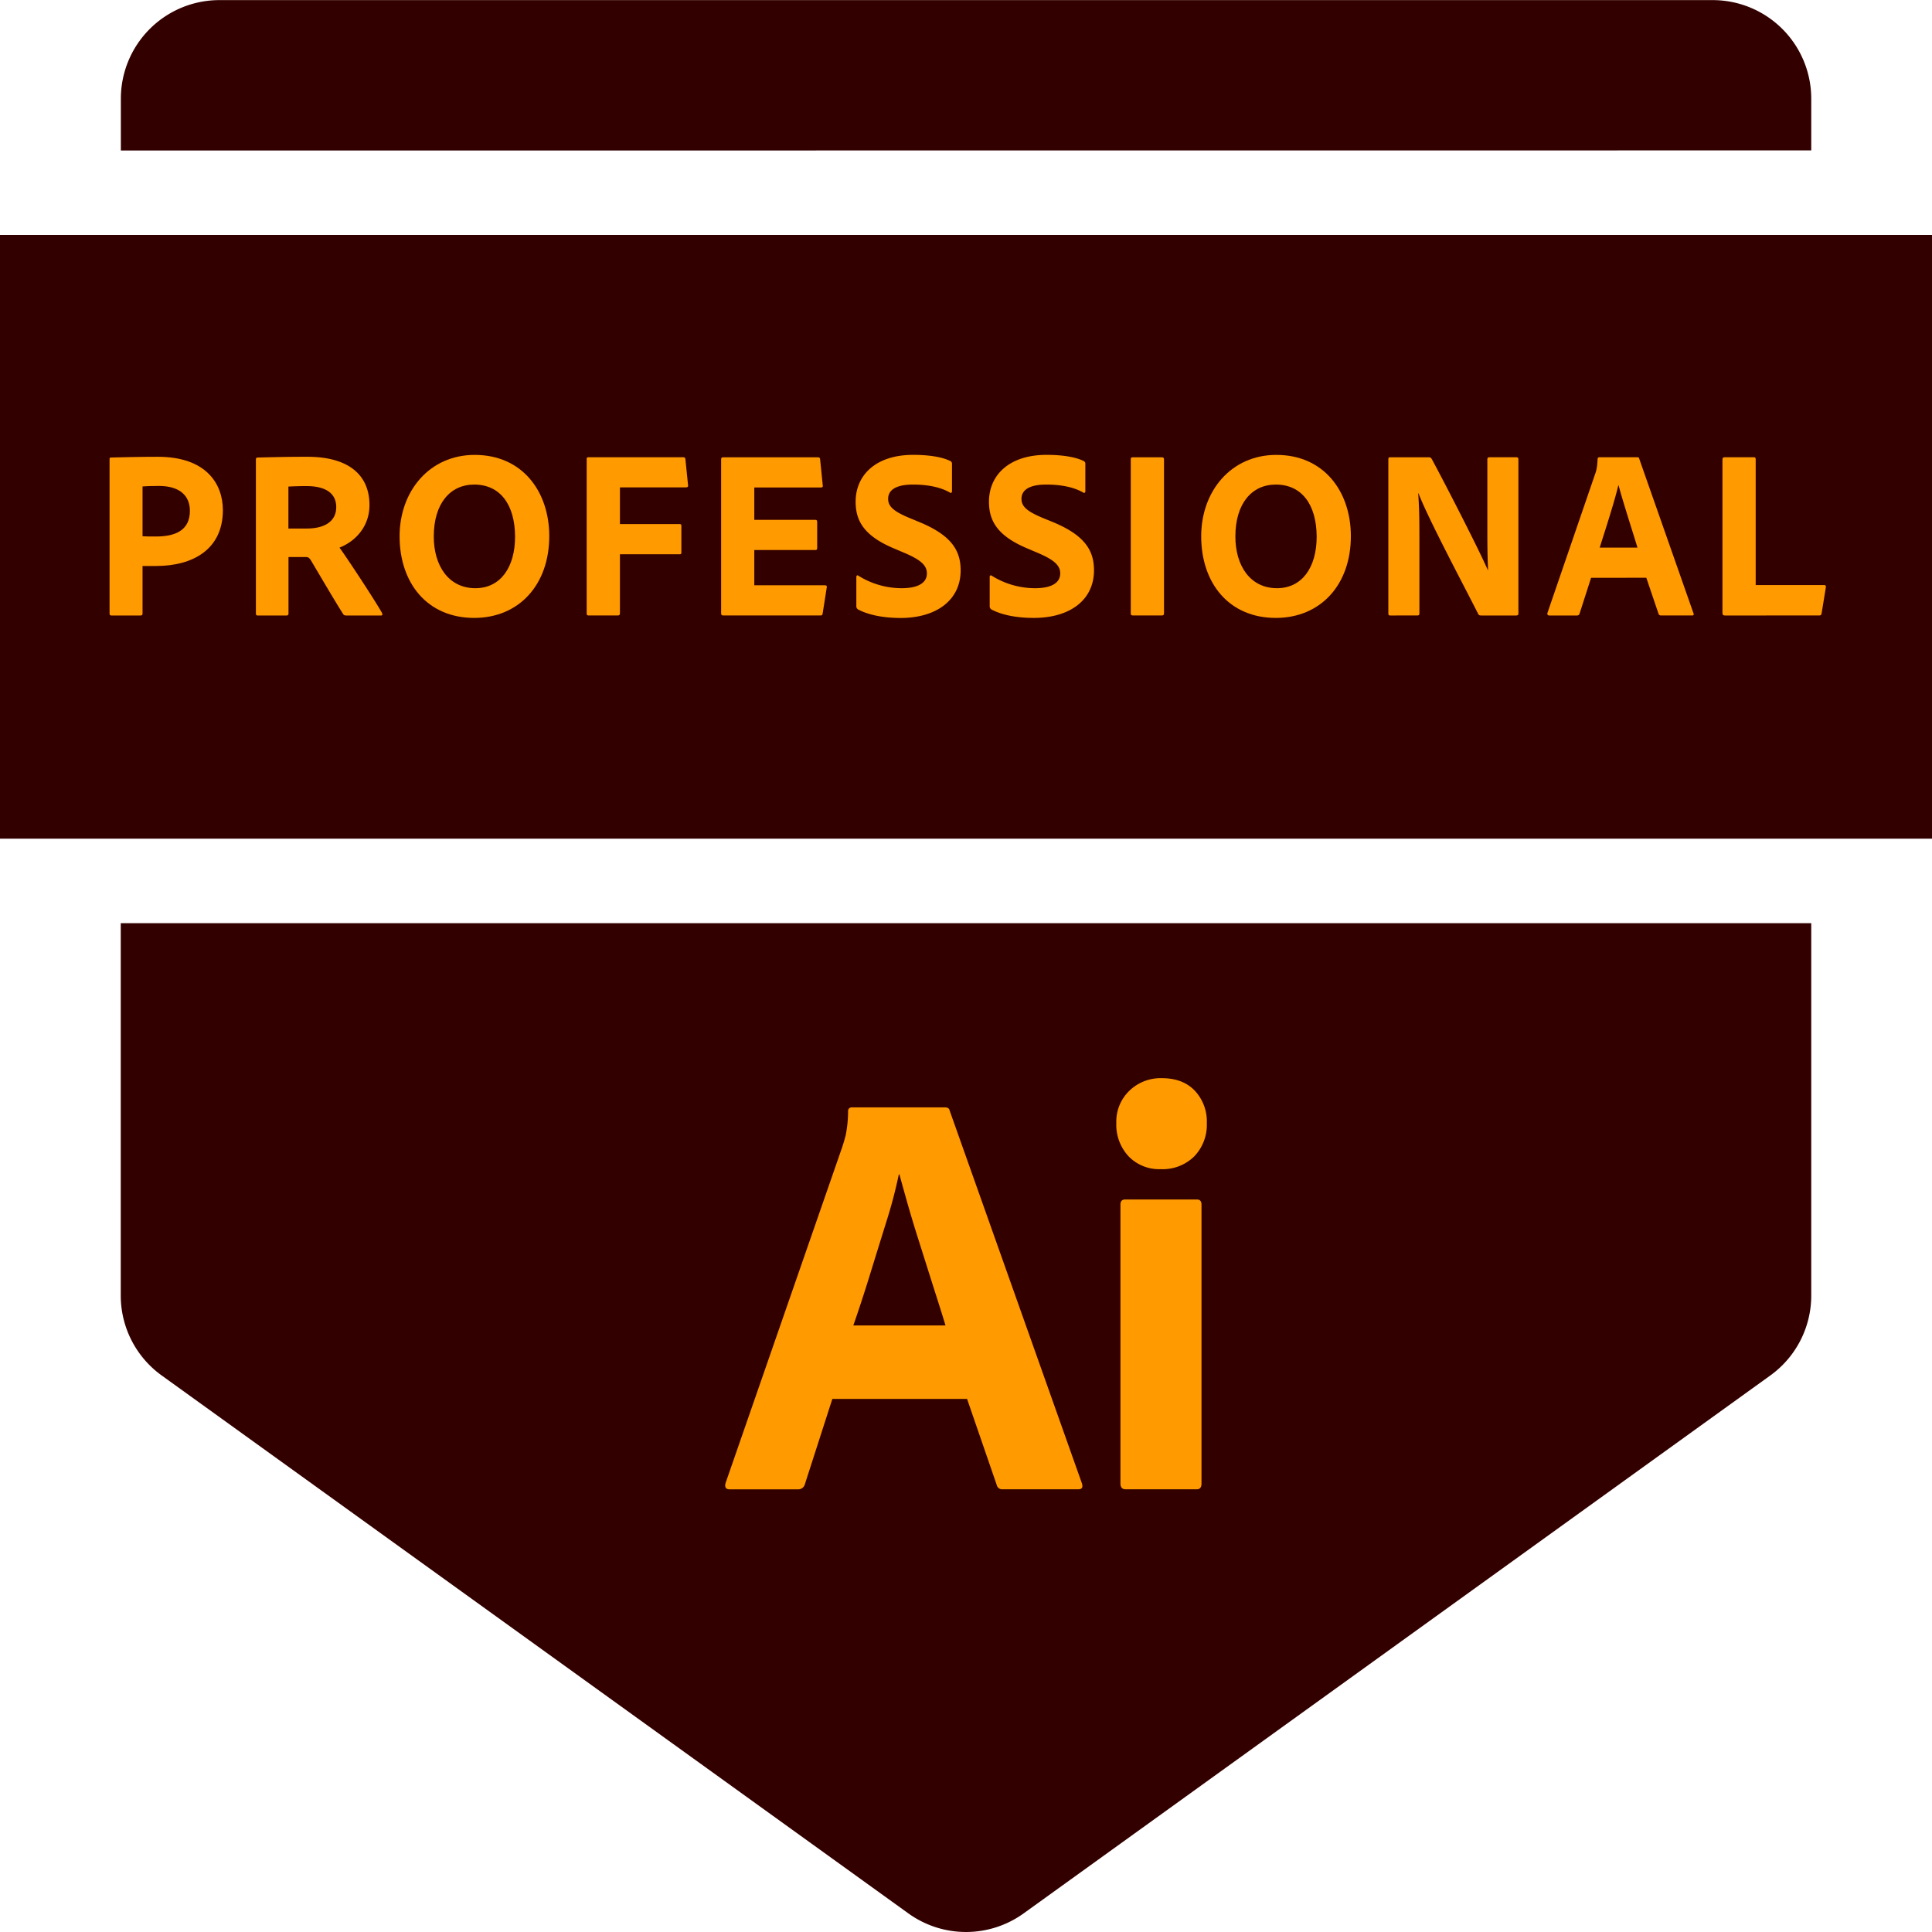
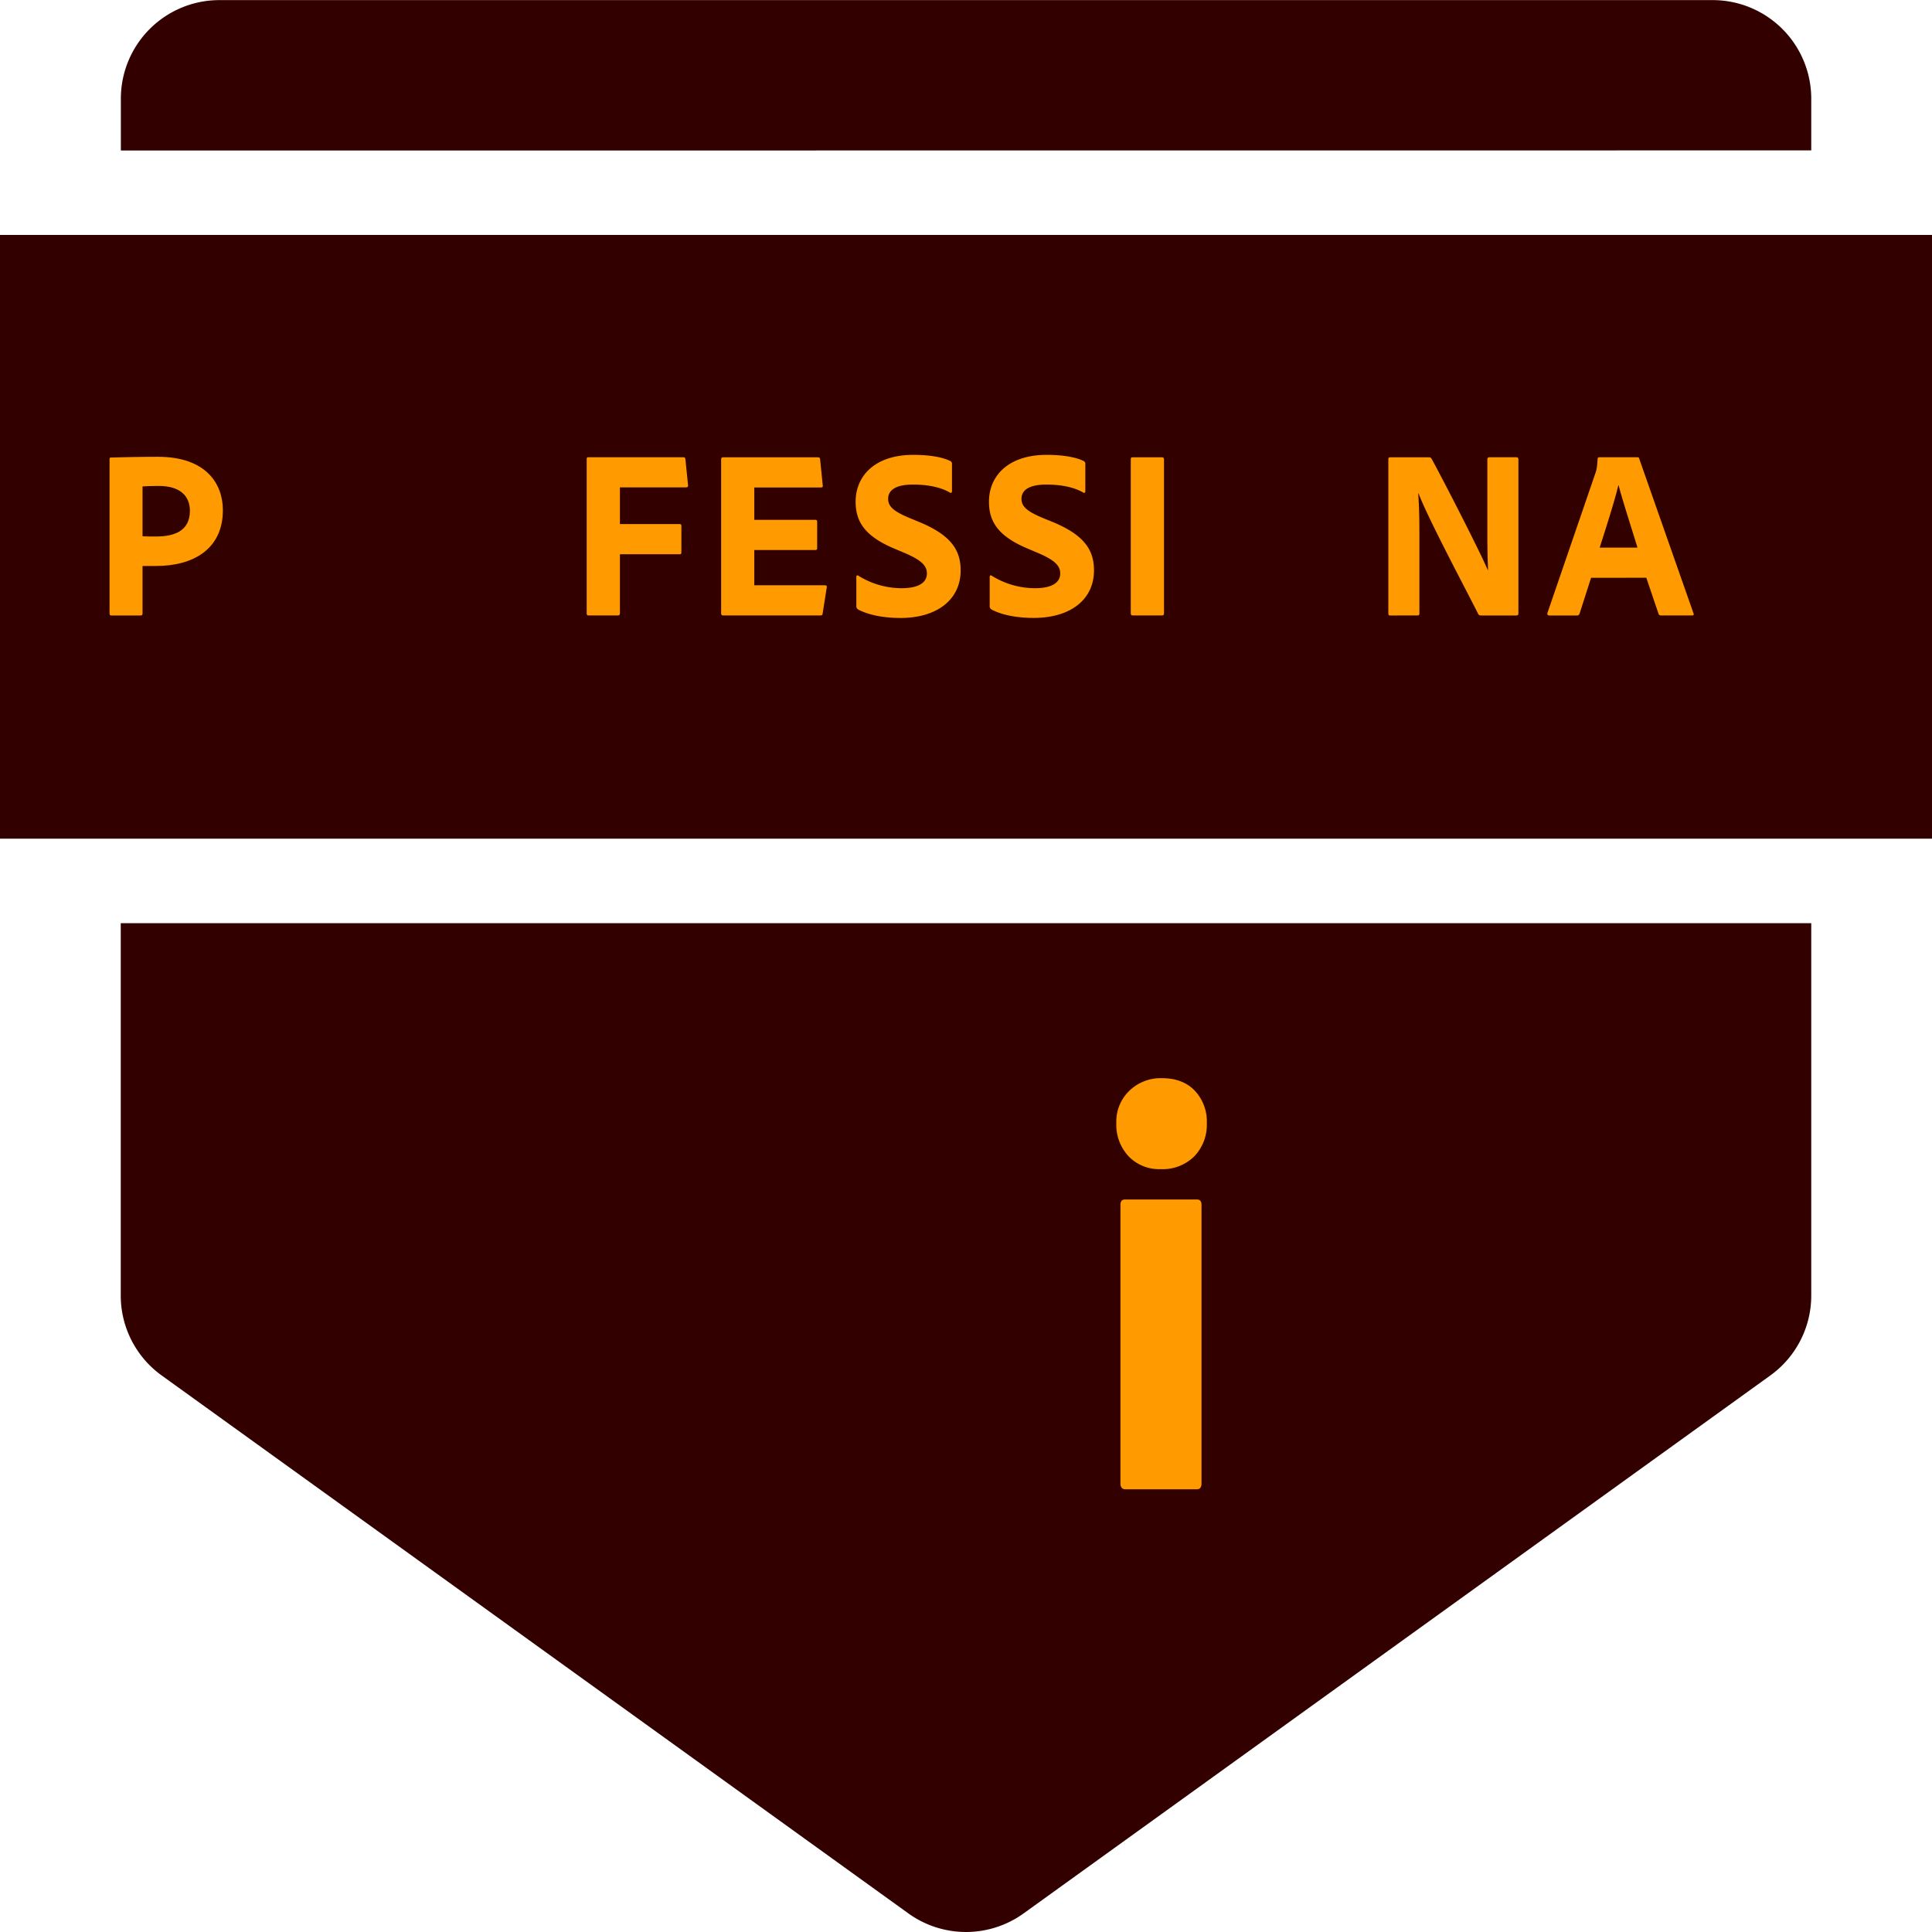
<svg xmlns="http://www.w3.org/2000/svg" id="Layer_4" data-name="Layer 4" viewBox="0 0 902.54 902.54">
  <defs>
    <style>.cls-1{fill:#300;}.cls-2{fill:#ff9a00;}</style>
  </defs>
  <path class="cls-1" d="M907.36,131.26V107.05a46.05,46.05,0,0,0-46.05-46H163.69a46.05,46.05,0,0,0-46,46.05v24.21Z" transform="translate(-61.23 -61)" />
  <path class="cls-1" d="M117.64,492.27V666.2a46,46,0,0,0,19.13,37.36L485.58,954.85a46.06,46.06,0,0,0,53.84,0L888.23,703.56a46,46,0,0,0,19.13-37.36V492.27Z" transform="translate(-61.23 -61)" />
  <rect class="cls-1" y="109.75" width="902.54" height="282.04" />
  <path class="cls-2" d="M112.41,275.63c0-.68.11-.9.67-.9,4.58-.12,13.41-.34,21.89-.34,22.57,0,30.38,12.63,30.38,24.94,0,18.28-14,26.07-31.16,26.07h-6.37v22.23c0,.56-.22.9-.89.9H113.19c-.56,0-.78-.34-.78-.9Zm15.41,35.88c1.91.12,3.14.12,6.26.12,8.82,0,15.86-2.71,15.86-12,0-7.1-4.8-11.62-14.52-11.62-3.57,0-6.59.12-7.6.23Z" transform="translate(-61.23 -61)" />
-   <path class="cls-2" d="M181.67,348.53c-.67,0-.9-.23-.9-1V275.85c0-.56.11-1.12.79-1.12,10.05-.23,14.29-.34,23.34-.34,18.54,0,28.93,8,28.93,22.57,0,9.36-5.81,16.59-14,19.86,3.69,5.07,16.31,24.26,19.77,30.35.34.68.45,1.36-.34,1.36H223.11c-1,0-1.34-.23-1.57-.68-3.24-5-10.27-17-14.85-24.71-.79-1.36-1.34-1.92-2.57-1.92H196v26.41a.82.82,0,0,1-.89.9Zm22.89-40.63c8.38,0,13.74-3.38,13.74-10,0-6.88-5.58-9.82-13.85-9.82-3.68,0-6.81.12-8.49.23V307.9Z" transform="translate(-61.23 -61)" />
-   <path class="cls-2" d="M317.82,311.18c.11,23-14.19,38.48-35.07,38.48-21.89,0-34.85-16.25-34.85-38.15,0-21.1,14-38,35.07-38C305.2,273.49,317.71,290.53,317.82,311.18Zm-34.51,24.6c11.61,0,18.54-9.59,18.54-24.15-.11-15-7-24.26-19.1-24.26-11.17,0-18.88,8.8-18.88,24.26C263.87,325.29,270.8,335.78,283.31,335.78Z" transform="translate(-61.23 -61)" />
  <path class="cls-2" d="M350.83,347.51a.9.9,0,0,1-1,1H336.09c-.57,0-.79-.34-.79-1v-72c0-.68.22-.91.79-.91h44.23c.78,0,1,.23,1.11,1l1.23,12.07c.11.68-.22,1-1,1H350.83v17.15h27.81c.67,0,.9.23.9.91v12.3c0,.67-.23.9-.79.9H350.83Z" transform="translate(-61.23 -61)" />
  <path class="cls-2" d="M445.55,347.51c-.11.91-.33,1-1.12,1H399c-.67,0-.89-.34-.89-1V275.63c0-.68.22-1,.89-1h44.12c.9,0,1.12.12,1.23.91l1.23,12.18c.11.57,0,1-.78,1H413.6v15.12h28.48c.57,0,.9.22.9.9v12.42c0,.68-.44.79-.9.79H413.6v16.47h32.95c.9,0,1,.34.9,1Z" transform="translate(-61.23 -61)" />
  <path class="cls-2" d="M462.06,345.7a1.86,1.86,0,0,1-.79-1.8V330.47c0-.56.45-.9.9-.56a38.2,38.2,0,0,0,20.21,5.87c8.49,0,11.85-2.94,11.85-6.89,0-3.6-2.57-6.2-10.17-9.47l-5.58-2.37c-13.74-5.87-17.54-12.87-17.54-21.67,0-12.19,9.16-21.89,26.92-21.89,7,0,13.4.9,17.43,2.93a1.46,1.46,0,0,1,.66,1.47v12.64c0,.45-.33,1-1,.56-4.47-2.6-10.61-3.72-17.2-3.72-8.6,0-11.62,2.93-11.62,6.65,0,3.5,2.35,5.87,10.72,9.26L491,305c14.85,6.21,19,13.31,19,22.46,0,13.65-11,22.23-28.15,22.23C473.56,349.66,466.75,348.19,462.06,345.7Z" transform="translate(-61.23 -61)" />
  <path class="cls-2" d="M524.35,345.7a1.87,1.87,0,0,1-.78-1.8V330.47c0-.56.45-.9.89-.56a38.26,38.26,0,0,0,20.22,5.87c8.49,0,11.84-2.94,11.84-6.89,0-3.6-2.57-6.2-10.16-9.47l-5.58-2.37c-13.75-5.87-17.55-12.87-17.55-21.67,0-12.19,9.17-21.89,26.92-21.89,7,0,13.41.9,17.43,2.93a1.45,1.45,0,0,1,.67,1.47v12.64c0,.45-.34,1-1,.56-4.47-2.6-10.62-3.72-17.21-3.72-8.6,0-11.62,2.93-11.62,6.65,0,3.5,2.36,5.87,10.73,9.26l4.14,1.69c14.85,6.21,19,13.31,19,22.46,0,13.65-10.94,22.23-28.15,22.23C535.85,349.66,529,348.19,524.35,345.7Z" transform="translate(-61.23 -61)" />
  <path class="cls-2" d="M605,347.51c0,.68-.22,1-1,1H590.36c-.67,0-.89-.34-.89-1V275.63c0-.9.33-1,.89-1H604c.67,0,1,.23,1,1Z" transform="translate(-61.23 -61)" />
-   <path class="cls-2" d="M692.29,311.18c.12,23-14.18,38.48-35.07,38.48-21.89,0-34.85-16.25-34.85-38.15,0-21.1,14-38,35.07-38C679.67,273.49,692.18,290.53,692.29,311.18Zm-34.51,24.6c11.62,0,18.54-9.59,18.54-24.15-.11-15-7-24.26-19.1-24.26-11.17,0-18.88,8.8-18.88,24.26C638.34,325.29,645.27,335.78,657.78,335.78Z" transform="translate(-61.23 -61)" />
  <path class="cls-2" d="M710.8,348.53c-.67,0-1-.11-1-1v-72c0-.57.22-.91.79-.91h18.09c.89,0,1,.23,1.46.91,7.48,13.87,22.56,43.44,26.13,51.79h.11c-.11-3.27-.33-6.65-.33-17.71v-34a.89.89,0,0,1,1-1h12.51c.78,0,1,.34,1,1.13V347.4c0,.9-.22,1.13-1.23,1.13H753.24c-1,0-1.23-.23-1.56-.9-6.25-12.42-23.12-44-27.81-56.2h-.12c.45,6.54.56,11.06.56,21.66v34.42c0,.68-.22,1-.89,1Z" transform="translate(-61.23 -61)" />
  <path class="cls-2" d="M804.51,330.92l-5.37,16.71a1.2,1.2,0,0,1-1.22.9H785c-.78,0-1-.45-.9-1.13l22.34-65.11c.46-1.25.9-2.6,1.12-6.89a.76.76,0,0,1,.67-.79h17.87c.57,0,.79.12.9.68l25.35,72.22c.23.57.12,1-.55,1H837.24a1.13,1.13,0,0,1-1.23-.79l-5.7-16.82Zm21.67-14.1c-2.24-7.45-6.7-21.1-8.83-29.12h-.11c-1.78,7.56-5.81,20-8.71,29.12Z" transform="translate(-61.23 -61)" />
-   <path class="cls-2" d="M867,348.53c-.9,0-1.12-.45-1.12-1.25V275.74c0-.68.22-1.13.9-1.13h13.85c.56,0,.78.34.78.91v58.79h32c.67,0,.89.45.78,1l-2,12.31c-.11.79-.56.9-1.12.9Z" transform="translate(-61.23 -61)" />
  <g id="Outlined_Mnemonics_Logos" data-name="Outlined Mnemonics Logos">
    <g id="Ai">
-       <path class="cls-2" d="M513,714.52H450.06L437.25,754.3a3.2,3.2,0,0,1-3.27,2.45H402.1c-1.81,0-2.45-1-1.9-3l54.49-156.93c.54-1.64,1.09-3.5,1.63-5.59a57.61,57.61,0,0,0,1.09-11,1.69,1.69,0,0,1,1.44-1.91,1.85,1.85,0,0,1,.47,0h43.32c1.27,0,2,.45,2.18,1.36L566.67,754c.55,1.81,0,2.72-1.63,2.72H529.62a2.53,2.53,0,0,1-2.73-1.91Zm-53.13-34.33h43.05q-1.64-5.45-3.82-12.26t-4.63-14.58l-4.91-15.53q-2.44-7.77-4.49-15t-3.68-13.22h-.27a221,221,0,0,1-5.72,21.8q-3.82,12.26-7.77,25.06t-7.76,23.71Z" transform="translate(-61.23 -61)" />
      <path class="cls-2" d="M603.45,607.17a19.76,19.76,0,0,1-15-6,21.59,21.59,0,0,1-5.73-15.54,20,20,0,0,1,6.13-15.12A21,21,0,0,1,604,564.67q9.79,0,15.39,5.85A21,21,0,0,1,625,585.64a21.28,21.28,0,0,1-5.85,15.54A20.93,20.93,0,0,1,603.45,607.17ZM584.65,754V623.79c0-1.64.72-2.45,2.18-2.45h33.51c1.46,0,2.18.81,2.18,2.45V754c0,1.81-.72,2.72-2.18,2.72H587.1C585.47,756.75,584.65,755.84,584.65,754Z" transform="translate(-61.23 -61)" />
    </g>
  </g>
</svg>